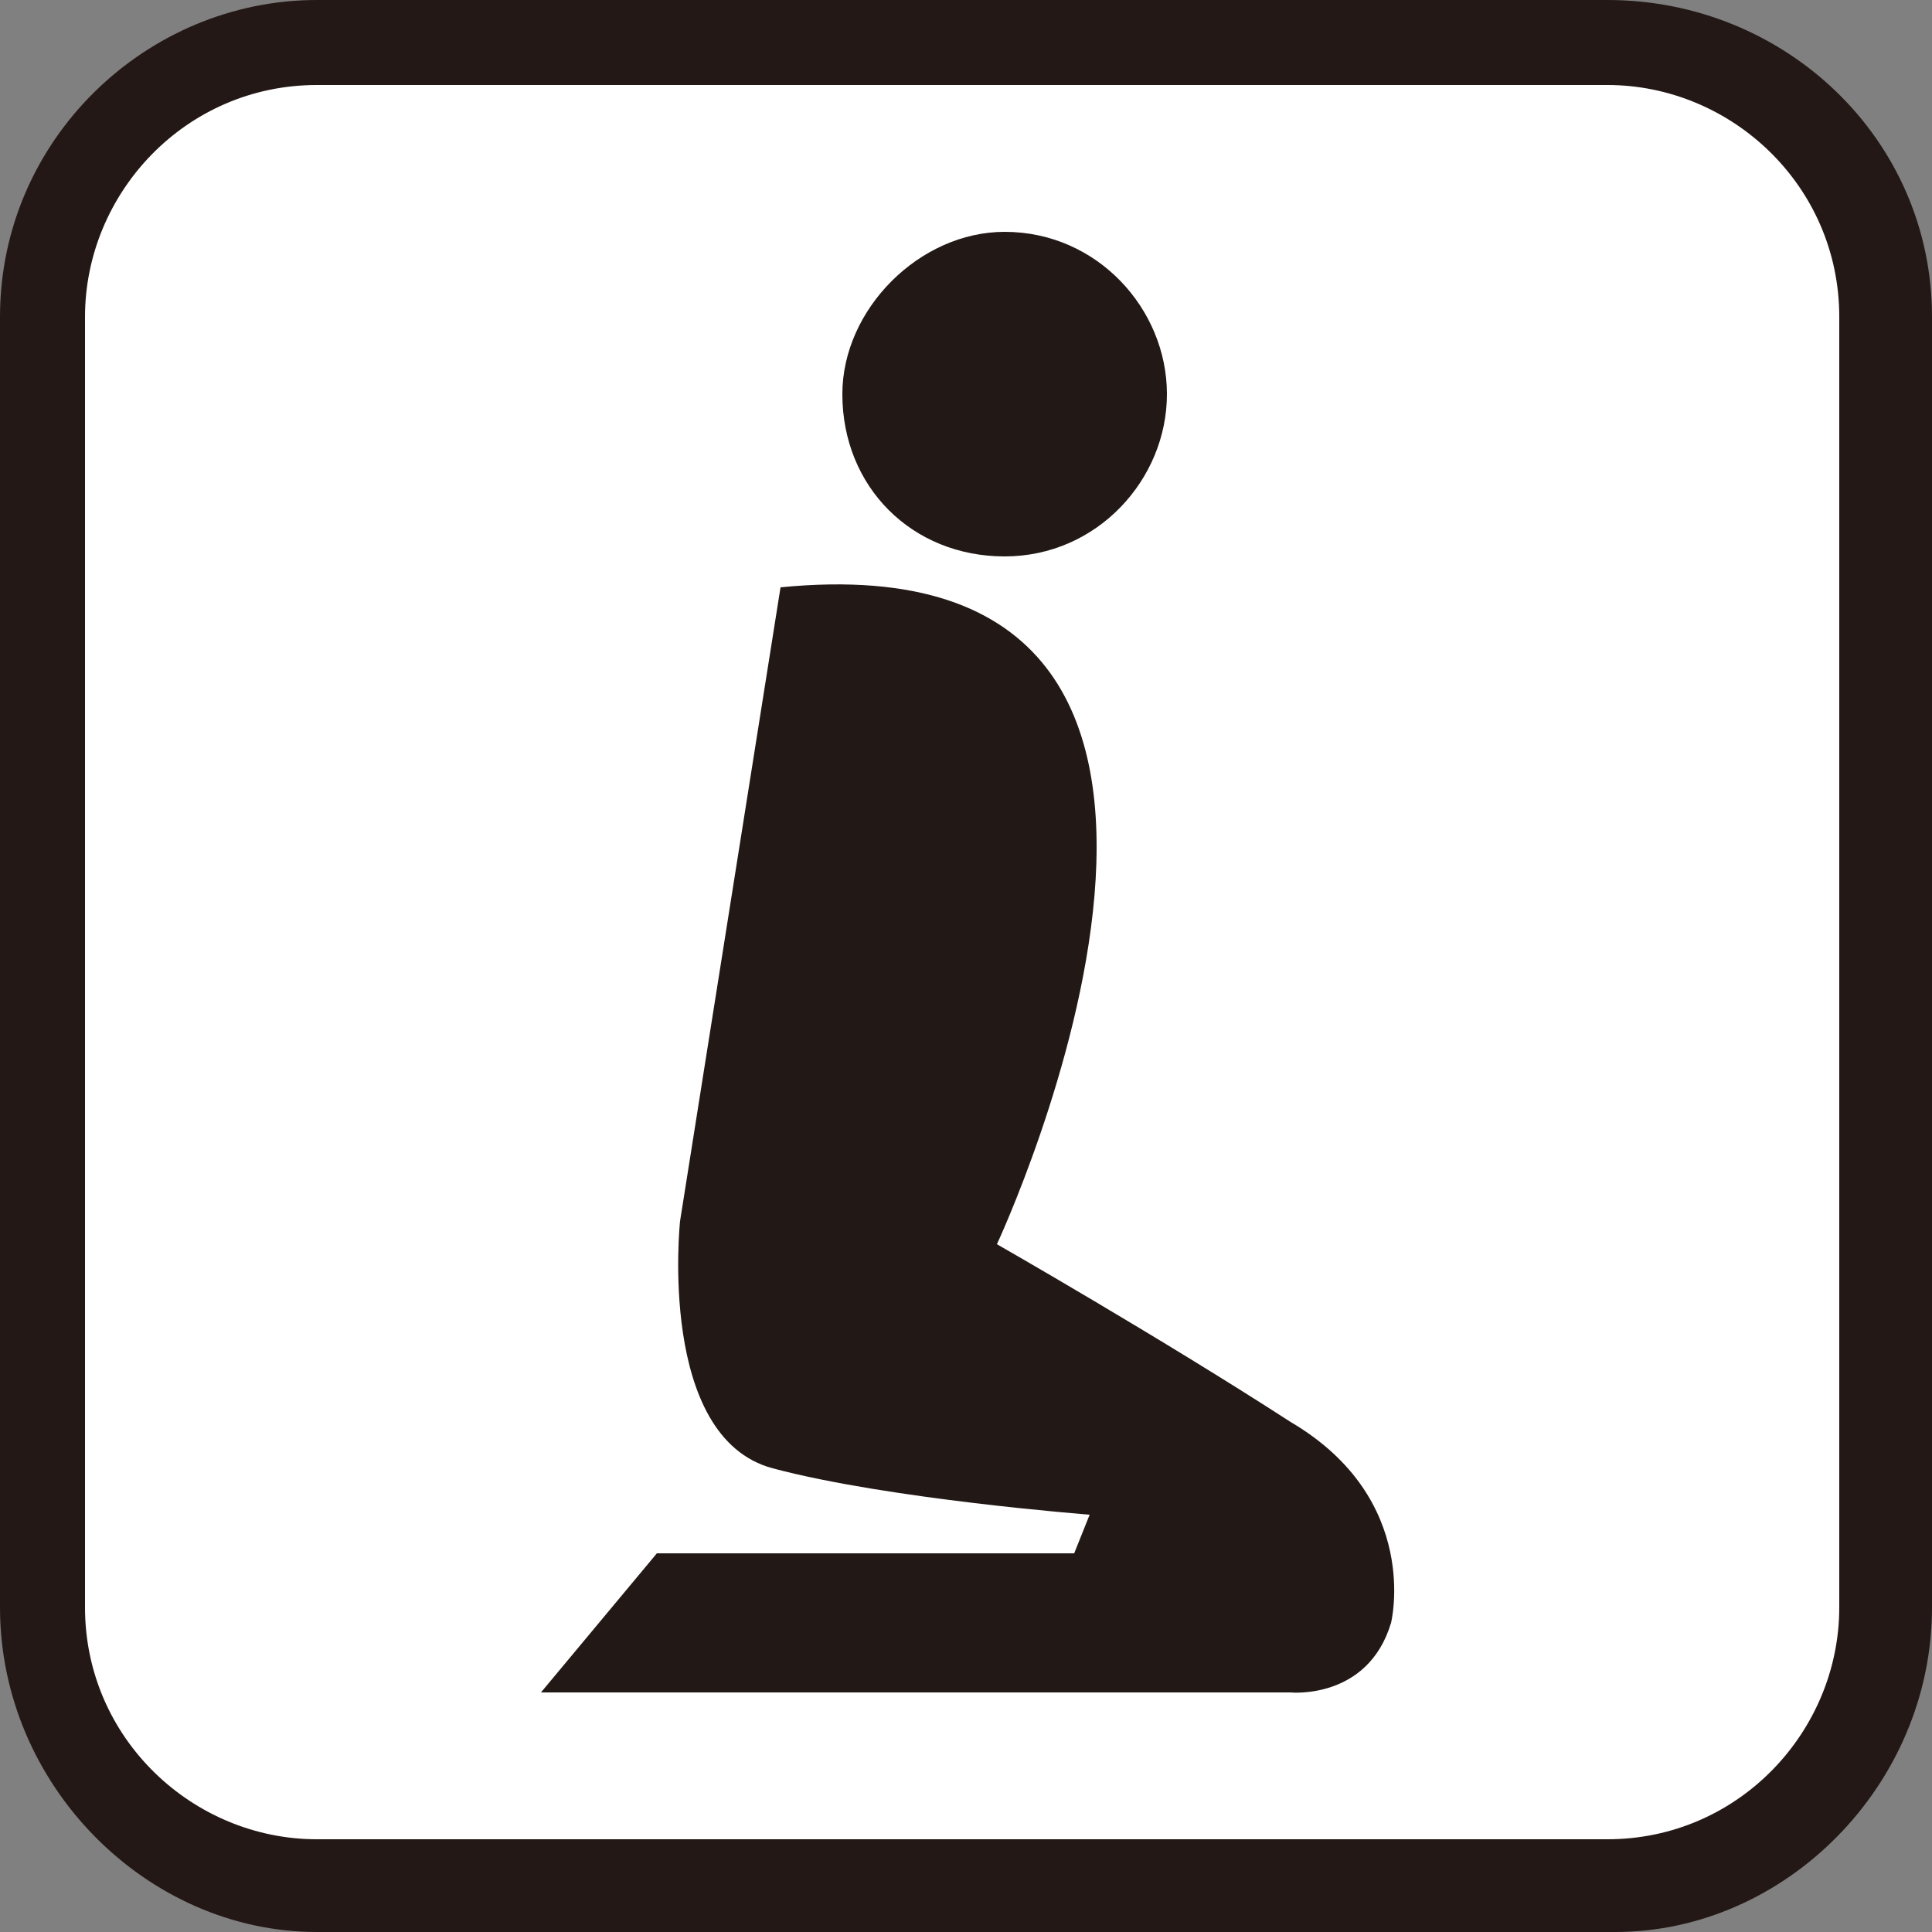
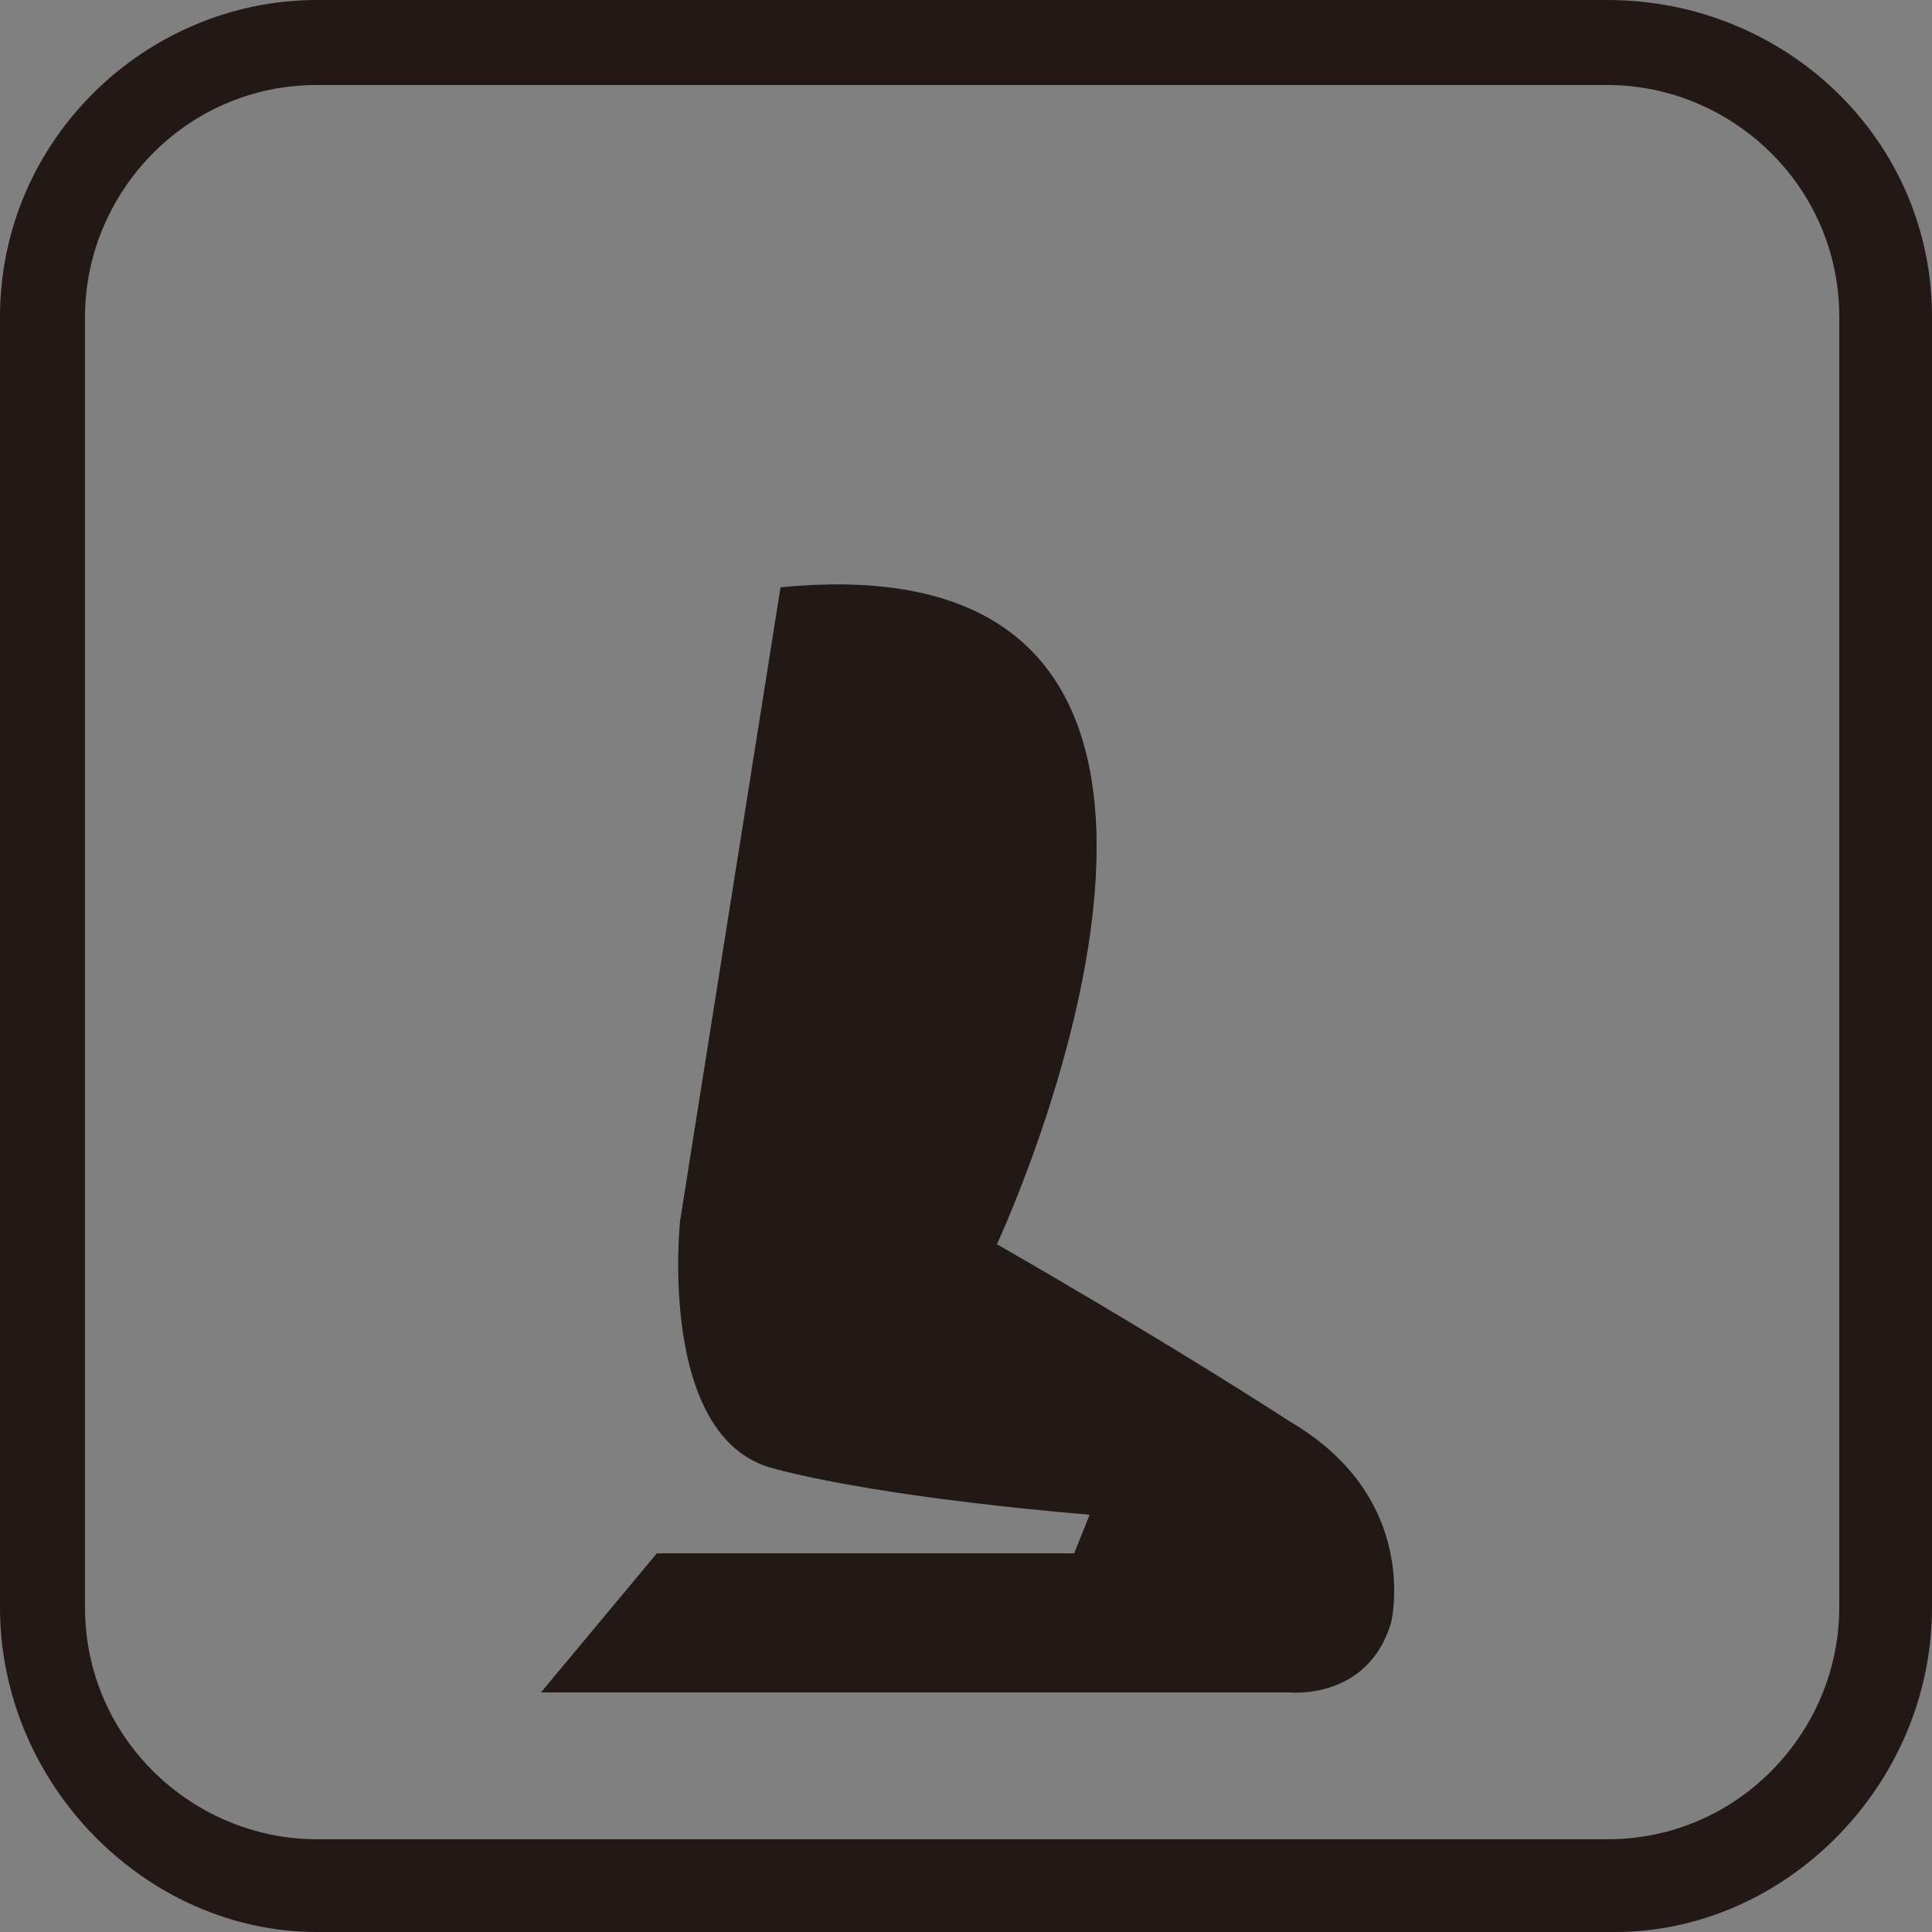
<svg xmlns="http://www.w3.org/2000/svg" version="1.1" id="レイヤー_1" x="0px" y="0px" viewBox="0 0 25 25" enable-background="new 0 0 25 25" xml:space="preserve">
  <rect x="0" y="0" width="25" height="25" fill="#808080" stroke="none" />
  <g>
    <g>
-       <path fill="#FFFFFF" d="M24.4,20.8c0,2-1.6,3.6-3.6,3.6H4.1c-2,0-3.6-1.6-3.6-3.6V4.1c0-2,1.6-3.6,3.6-3.6h16.7    c2,0,3.6,1.6,3.6,3.6V20.8z" />
      <path fill="#231815" d="M20.9,25H4.1C1.9,25,0,23.1,0,20.8V4.1C0,1.8,1.9,0,4.1,0h16.7C23.1,0,25,1.8,25,4.1v16.7    C25,23.1,23.1,25,20.9,25z M4.1,1.1c-1.7,0-3,1.4-3,3v16.7c0,1.7,1.4,3,3,3h16.7c1.7,0,3-1.4,3-3V4.1c0-1.7-1.4-3-3-3H4.1z" />
    </g>
    <g>
-       <path fill="#221815" d="M15.1,5.1c0,1.1-0.9,2.1-2.1,2.1c-1.2,0-2.1-0.9-2.1-2.1C10.9,4,11.9,3,13,3C14.2,3,15.1,4,15.1,5.1" />
      <path fill="#221815" d="M7,21.9h9.7c0,0,1,0.1,1.3-0.9c0,0,0.4-1.6-1.3-2.6c-1.7-1.1-3.8-2.3-3.8-2.3s4.3-9.2-2.8-8.5l-1.3,8.2    c0,0-0.3,2.8,1.2,3.2c1.5,0.4,4.1,0.6,4.1,0.6l-0.2,0.5H8.5L7,21.9z" />
    </g>
  </g>
</svg>